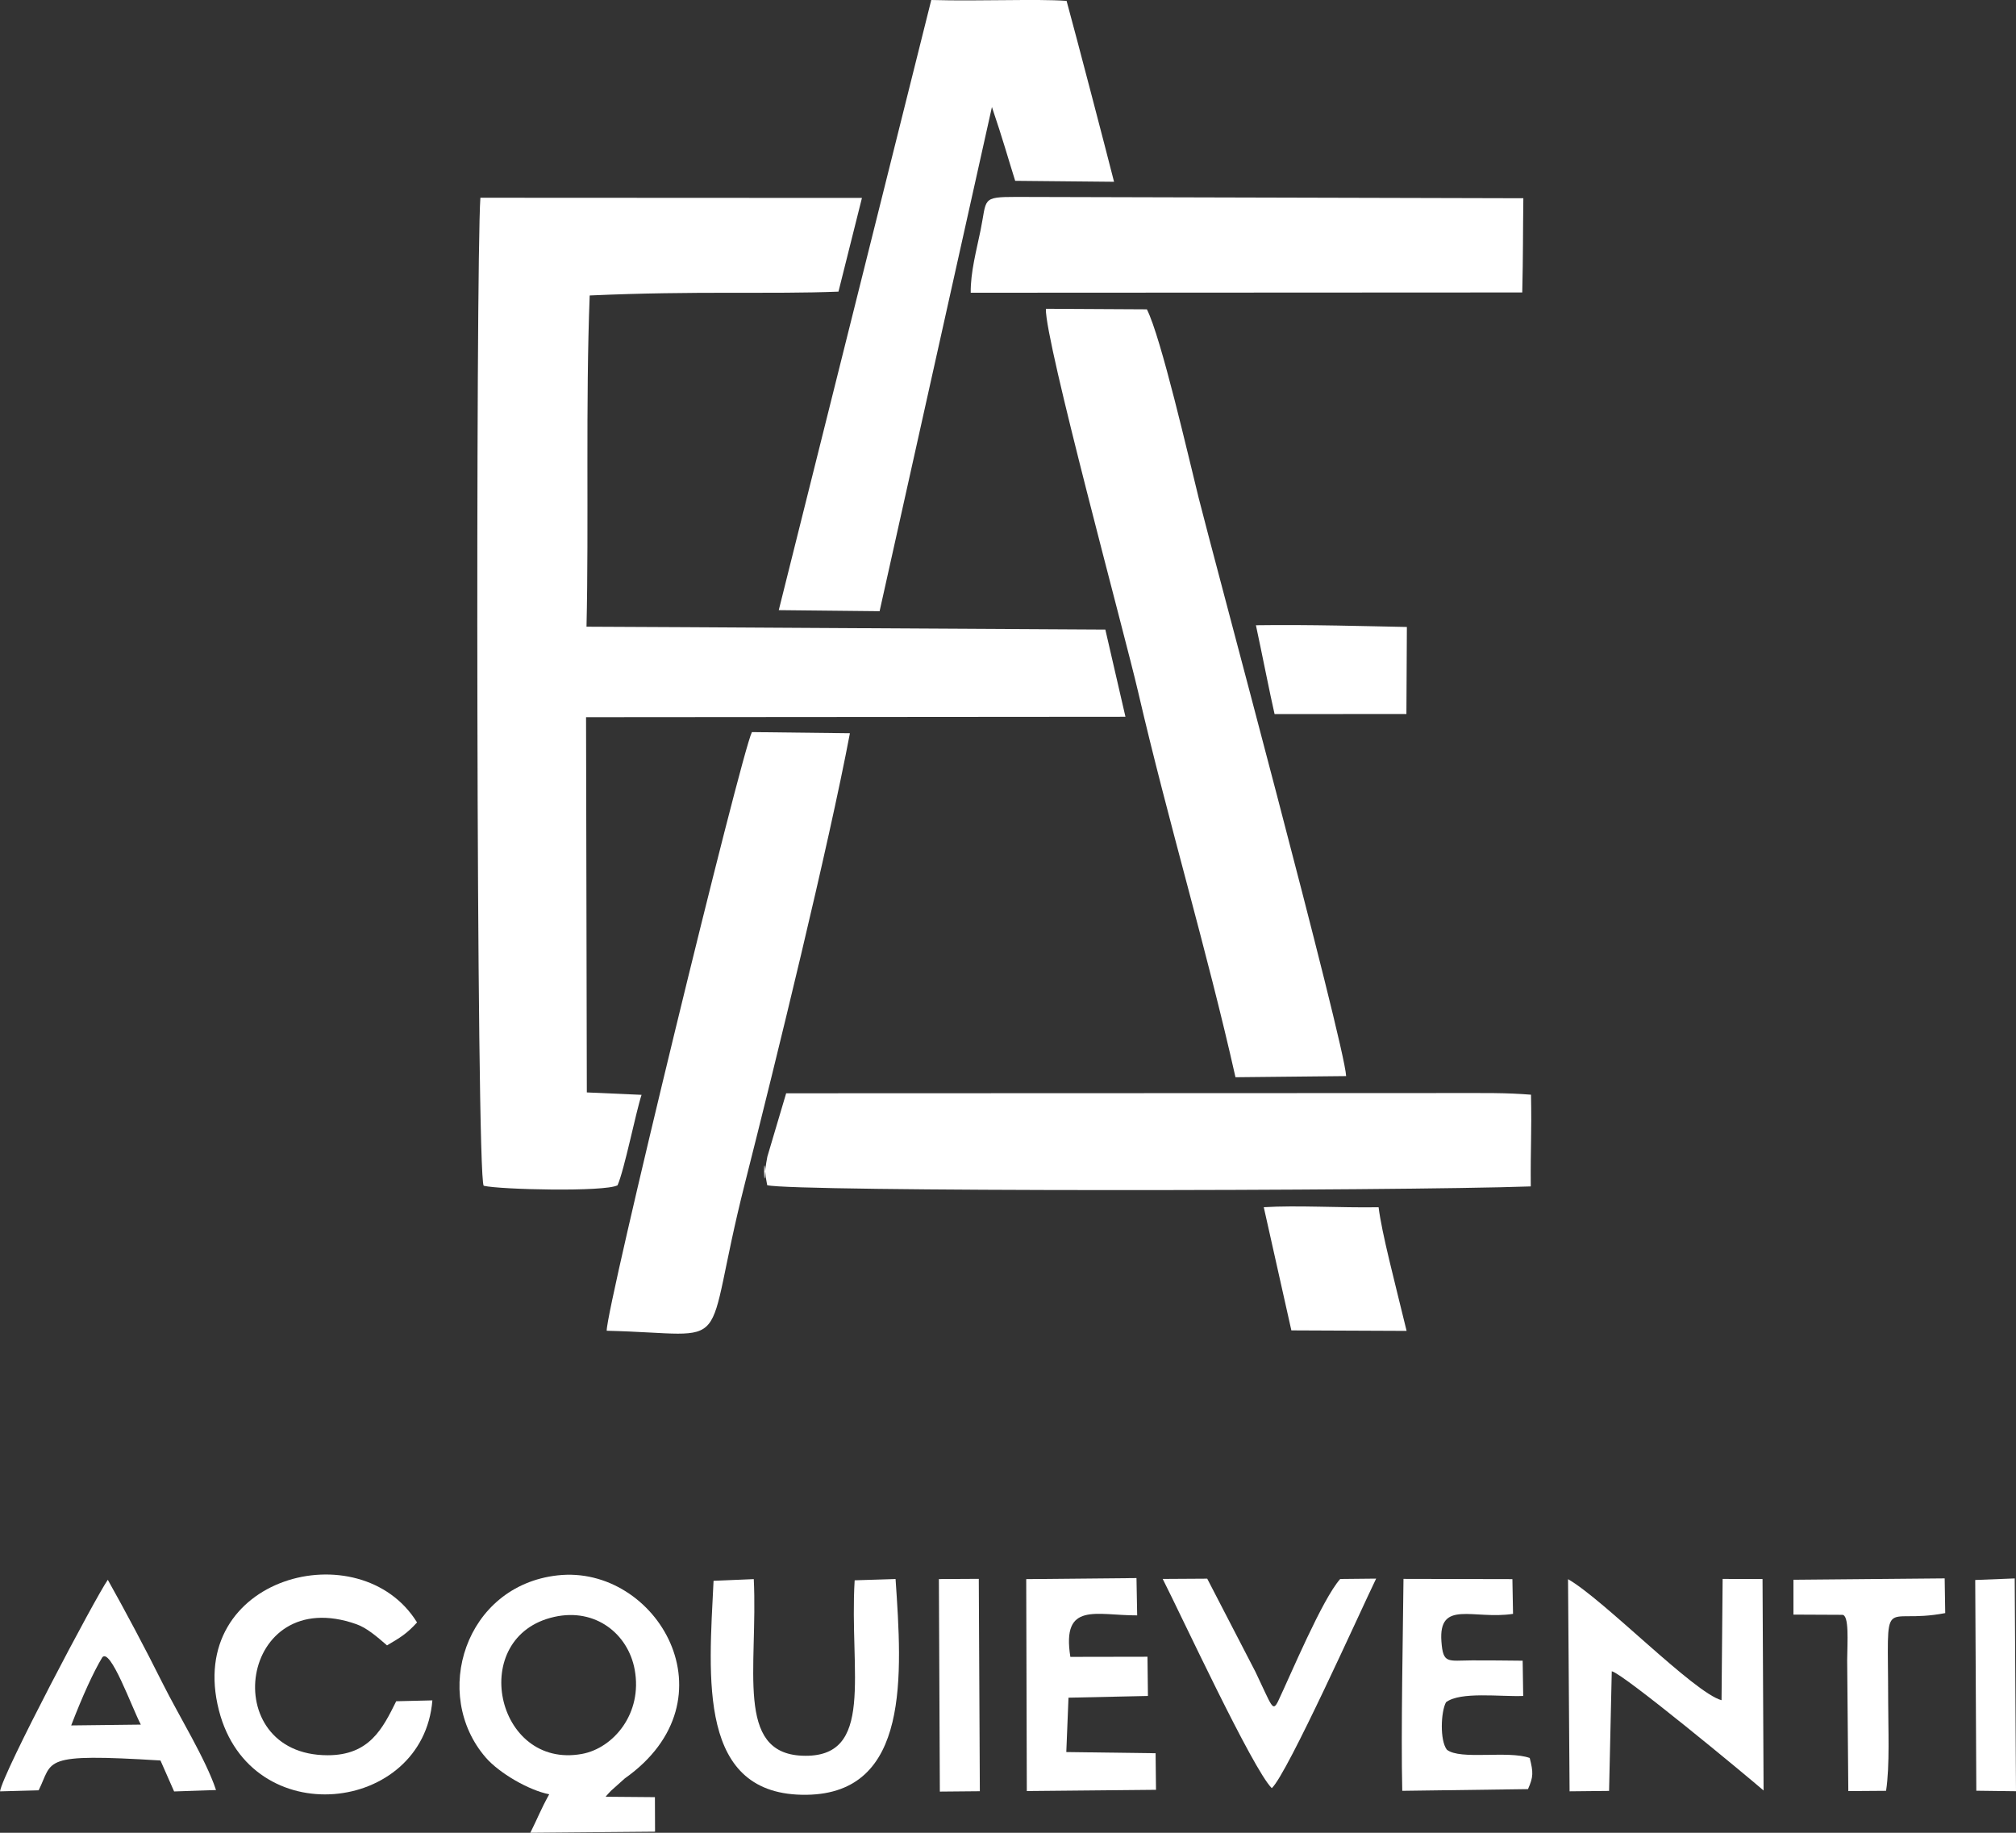
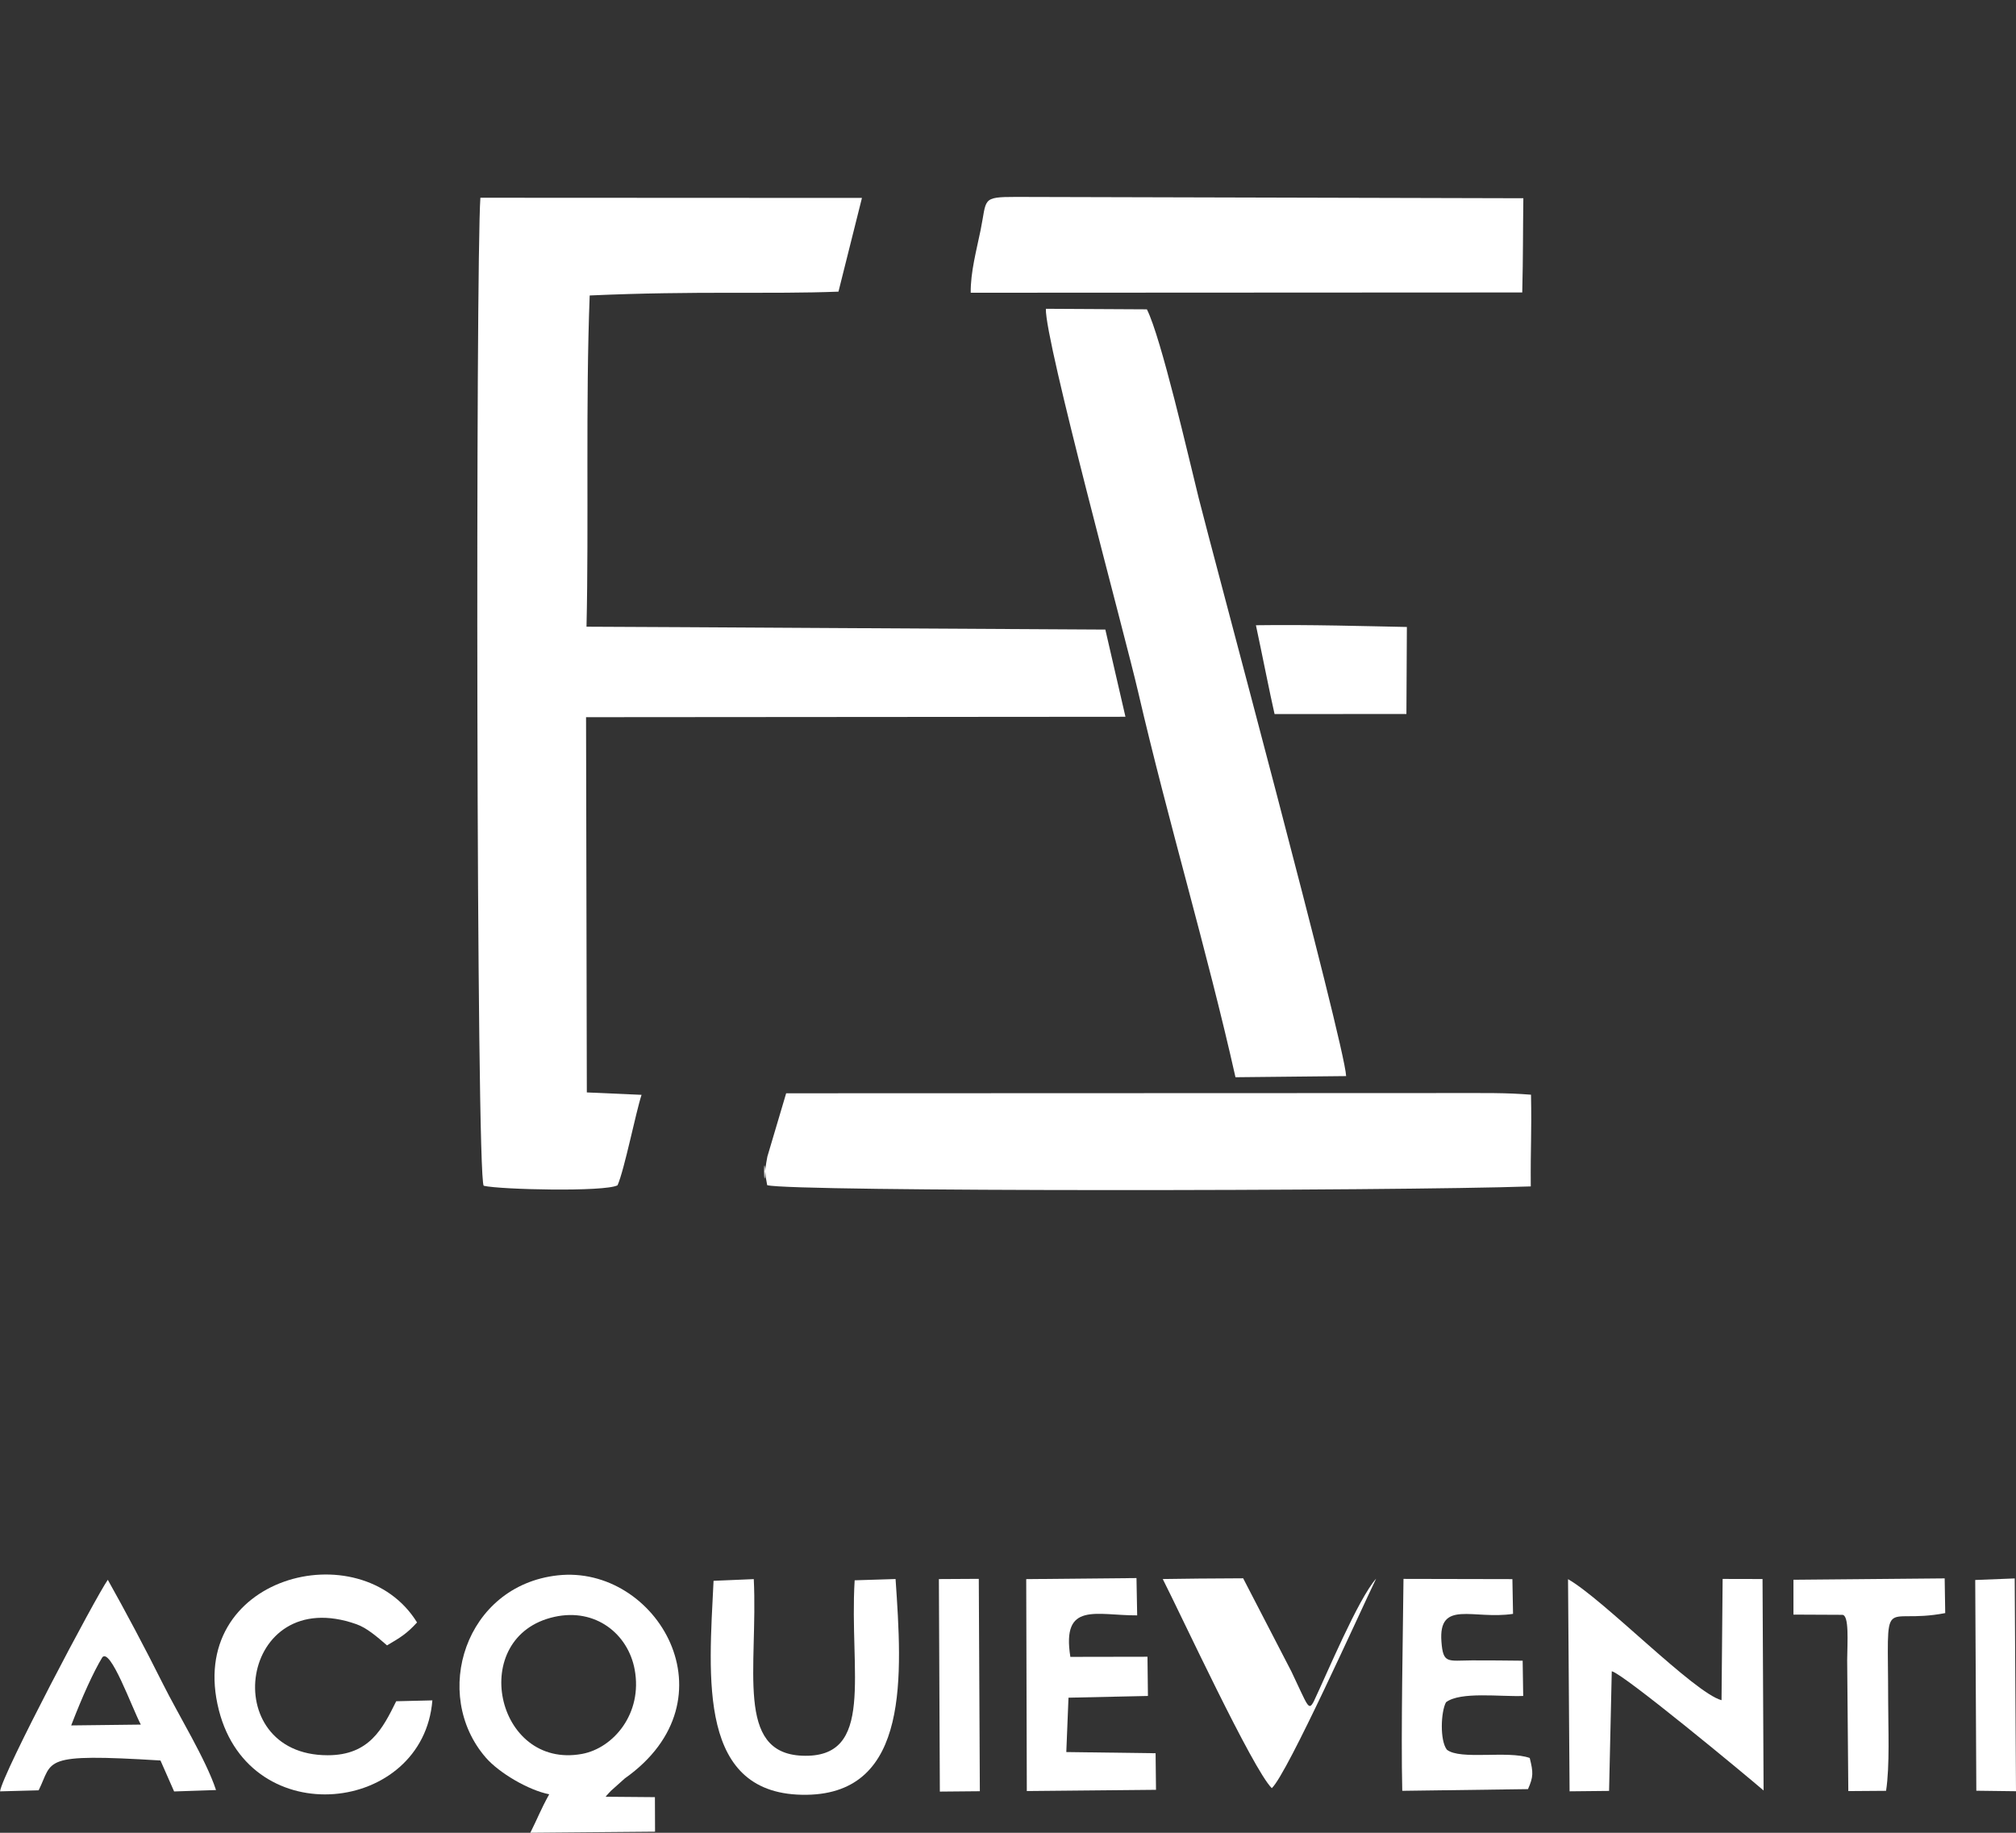
<svg xmlns="http://www.w3.org/2000/svg" id="Layer_2" data-name="Layer 2" viewBox="0 0 442.07 401.88">
  <rect x="0" y="0" width="442.07" height="401.88" fill="#333333" stroke="none" />
  <defs>
    <style>
      .cls-1 {
        fill: #fff;
        fill-rule: evenodd;
        stroke-width: 0px;
      }
    </style>
  </defs>
  <g id="Layer_1-2" data-name="Layer 1">
    <g>
      <path class="cls-1" d="M135.41,259.92c1.53-3.47,3.98-15.91,5.27-19.85l-12-.53-.17-82.28,118.28-.09-4.41-19.12c-18.37-.07-98.5-.59-113.77-.63.52-22.35-.22-49.08.7-72.63,23.41-1.05,39.69-.25,54.55-.84l5.15-20.55-83.67-.04c-1.04,14.54-.94,215.06.73,216.65,3.59.85,26.51,1.38,29.33-.1" />
      <path class="cls-1" d="M270.92,236.21l24.26-.25c-.29-7-29.58-115.68-32.33-126.76-2.21-8.88-8.24-35.22-11.36-41.37l-22.15-.12c-.26,6.89,17.32,71.44,20.22,83.96,6.57,28.37,15.15,56.85,21.36,84.56" />
-       <path class="cls-1" d="M170.77,133.79l22.11.23,24.63-110.55c2.48,7.33,3.46,10.97,5.1,16.18l21.68.21c-1.86-7.33-8.25-31.79-10.41-39.67-6.72-.47-18.98.11-29.67-.19l-33.44,133.78Z" />
      <path class="cls-1" d="M168.24,259.88c5.15,1.46,137.6,1.32,167.43.27-.07-8.83.22-11.51.05-20.11-5.74-.44-8.49-.37-21.84-.36l-141.49.05-4.12,13.88c-.1.5-.41,2.27-.43,2.64-.3,6.96-.47-5.78.07,1.81l.32,1.81Z" />
-       <path class="cls-1" d="M133.03,291.8c29,.67,20.57,6.11,30.3-32.27,6.88-27.15,18.33-73.86,23.04-98.75l-21.49-.25c-2.4,4.75-32.06,126.7-31.84,131.27" />
      <path class="cls-1" d="M212.86,64.19l120.94-.06c.2-8.28.14-13.26.24-20.66l-111.26-.29c-7.66,0-6.35.41-7.76,7.31-.89,4.36-2.22,9.22-2.16,13.69" />
      <path class="cls-1" d="M132.81,393.98c.17-.26.99-1.12,1.15-1.29l3.04-2.72c24.55-17.33,7-46.96-14.74-44.53-20.3,2.27-27.74,26.1-15.74,39.95,2.95,3.41,9.45,7.18,13.91,8.05-1.96,3.56-2.43,5.03-4.14,8.44l27.35-.24-.03-7.57-10.8-.09ZM121.55,354.54c9.06-2.02,16.18,3.75,17.62,11.54,1.79,9.64-4.65,17.24-11.55,18.51-19,3.48-25.19-25.79-6.07-30.05Z" />
      <path class="cls-1" d="M353.44,366.47c2.48.49,29.42,22.8,33.28,26.14l-.23-46.37-8.75-.02-.24,26.59c-6.04-1.62-25.79-22.04-33.66-26.54l.34,46.52,8.66-.09.59-26.24Z" />
      <path class="cls-1" d="M86.88,373.04c-2.98,6.03-5.89,11.84-15.02,11.84-24.53.02-19.39-37.8,6.28-28.74,2.24.79,4.37,2.61,6.73,4.65,2.96-1.74,4.34-2.57,6.58-5.03-12.38-20.08-50.97-10.15-43.45,19.26,6.92,27.05,44.83,22.66,46.81-2.17l-7.94.19Z" />
      <path class="cls-1" d="M156.47,346.62c-1.03,21.35-3.59,47.26,20.42,46.93,22.75-.31,20.91-26.4,19.49-47.31l-8.97.28c-1.22,20.23,4.63,39.15-11.55,38.46-14.7-.63-9.64-19.22-10.57-38.72l-8.81.37Z" />
      <path class="cls-1" d="M8.47,392.58c3.27-6.59.23-8.18,26.72-6.55l2.99,6.79,9.19-.31c-2.2-6.68-8.17-16.33-11.66-23.31-3.93-7.87-8.28-16.03-12.07-22.79-2.66,3.76-23.11,42.47-23.63,46.39l8.47-.23ZM22.4,363.45c1.77-2.36,6.54,11.04,8.48,14.71l-15.27.18c2.48-6.44,4.86-11.67,6.8-14.89Z" />
      <path class="cls-1" d="M234.71,363.32c-1.95-12.23,5.65-9.07,14.65-9.11l-.15-8.18-24.18.23.13,46.47,28.33-.27-.09-8.02-19.58-.26.48-11.92,17.42-.38-.1-8.6-16.91.03Z" />
      <path class="cls-1" d="M333.87,364.15c-3.75-.03-7.31-.09-11.09-.07-5.35.04-6.33.79-6.7-4.08-.71-9.34,7.03-4.79,15.7-6.12l-.14-7.62-23.88-.05c-.1,10.85-.58,33.85-.27,46.47l27.57-.37c1.22-2.74,1.16-3.7.38-6.83-4.75-1.71-15.26.52-18.17-1.82-1.56-2.02-1.33-8.3-.19-10.4,3.18-2.4,11.89-1.18,16.93-1.38l-.12-7.73Z" />
-       <path class="cls-1" d="M283.16,291.72l25.28.11c-2.64-10.91-5.44-21.41-6.14-27.11-8.71.14-17.8-.47-25.18-.01l6.05,27.01Z" />
-       <path class="cls-1" d="M254.97,346.24c3.99,7.83,19.71,41.7,23.91,45.86,3.46-3.23,19.45-38.89,22.88-45.95l-7.88.08c-3.96,4.47-10.86,21.01-13.66,26.9-1.19,2.28-1.29,1.05-4.92-6.53l-10.58-20.44-9.75.06Z" />
+       <path class="cls-1" d="M254.97,346.24c3.99,7.83,19.71,41.7,23.91,45.86,3.46-3.23,19.45-38.89,22.88-45.95c-3.96,4.47-10.86,21.01-13.66,26.9-1.19,2.28-1.29,1.05-4.92-6.53l-10.58-20.44-9.75.06Z" />
      <path class="cls-1" d="M279.49,156.58l28.91-.02.1-19.08c-8.53-.16-21.29-.55-33.1-.38,1.2,5.55,3.13,15.36,4.09,19.48" />
      <path class="cls-1" d="M413.58,392.67c.84-5.44.46-13.89.46-19.64-.02-24.78-1.76-16.59,12.51-19.32l-.12-7.61-33.16.3v7.64s10.68.05,10.68.05c1.58-.04,1.14,5.9,1.1,9.94l.25,28.71,8.29-.06Z" />
      <polygon class="cls-1" points="206.09 392.85 214.86 392.77 214.63 346.2 205.88 346.25 206.09 392.85" />
      <polygon class="cls-1" points="433.37 392.66 442.07 392.77 441.79 346.11 433.13 346.45 433.37 392.66" />
    </g>
  </g>
</svg>